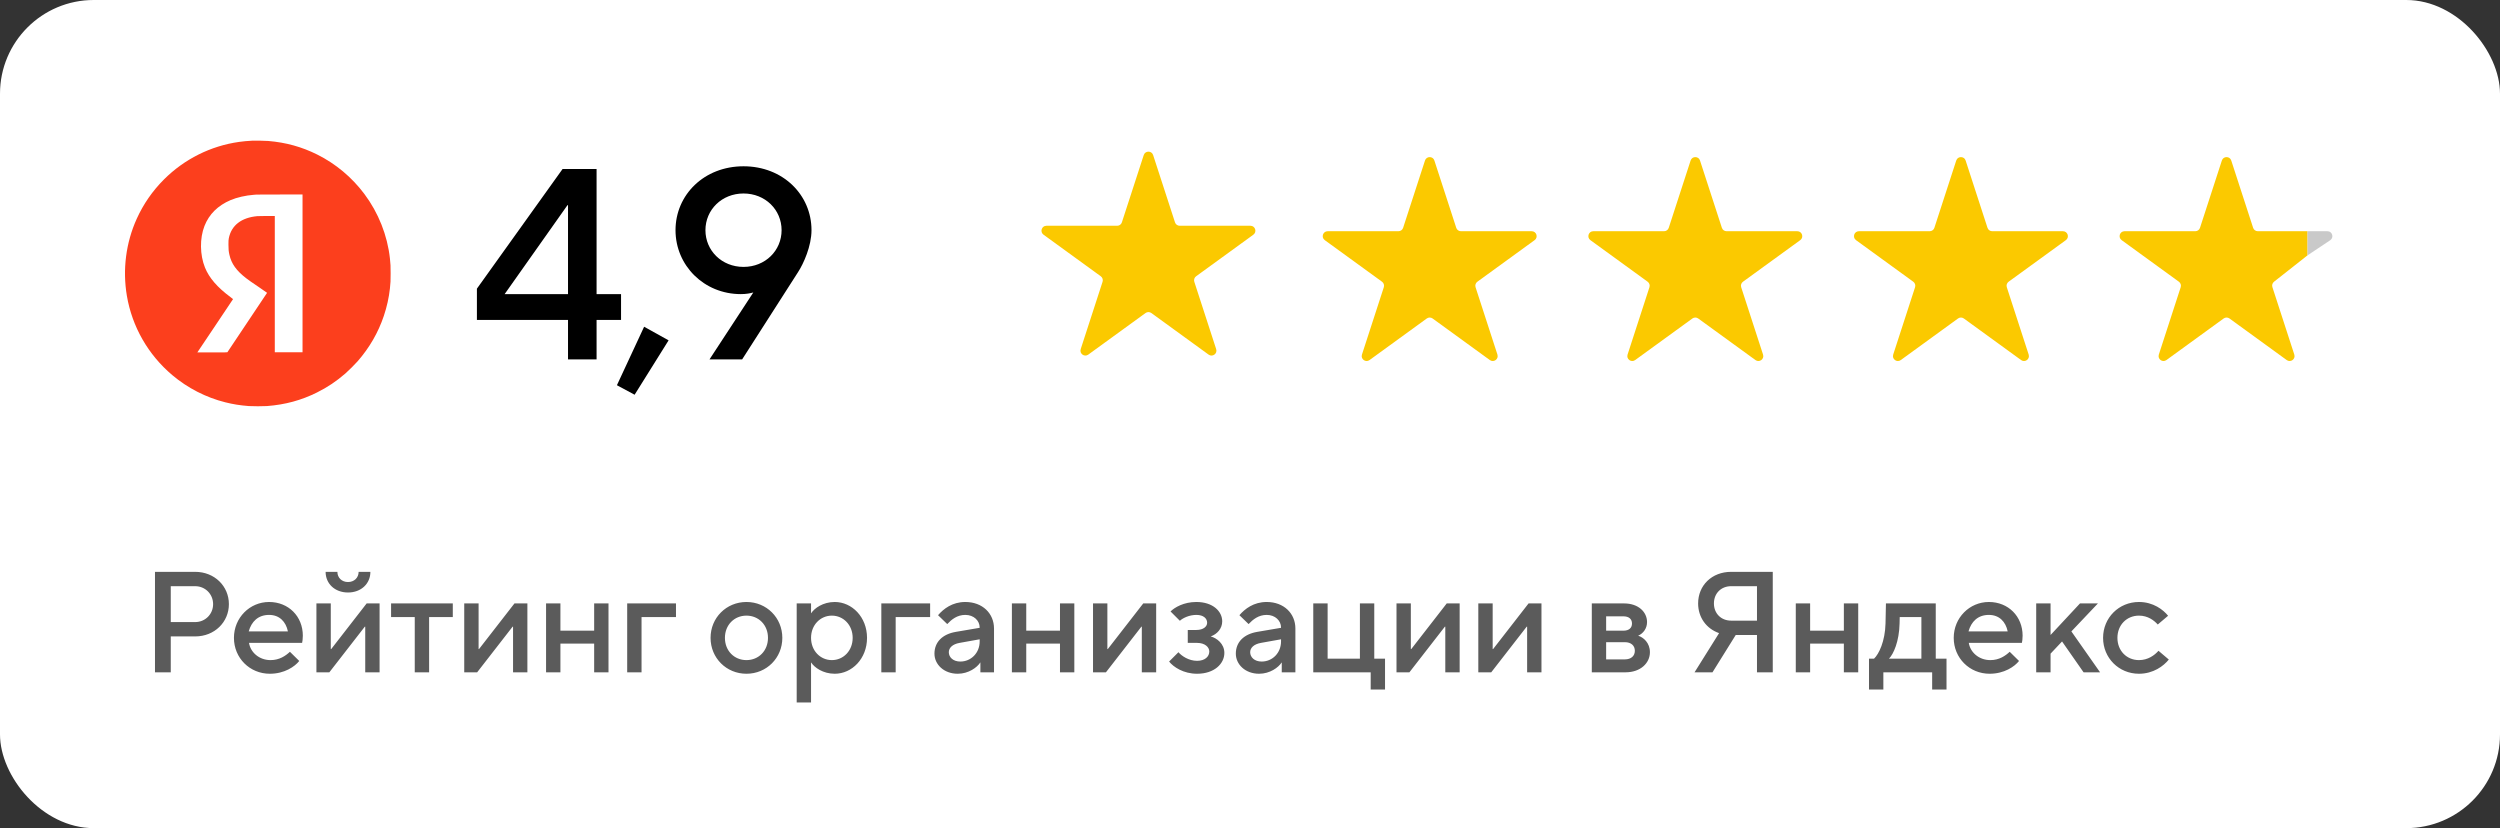
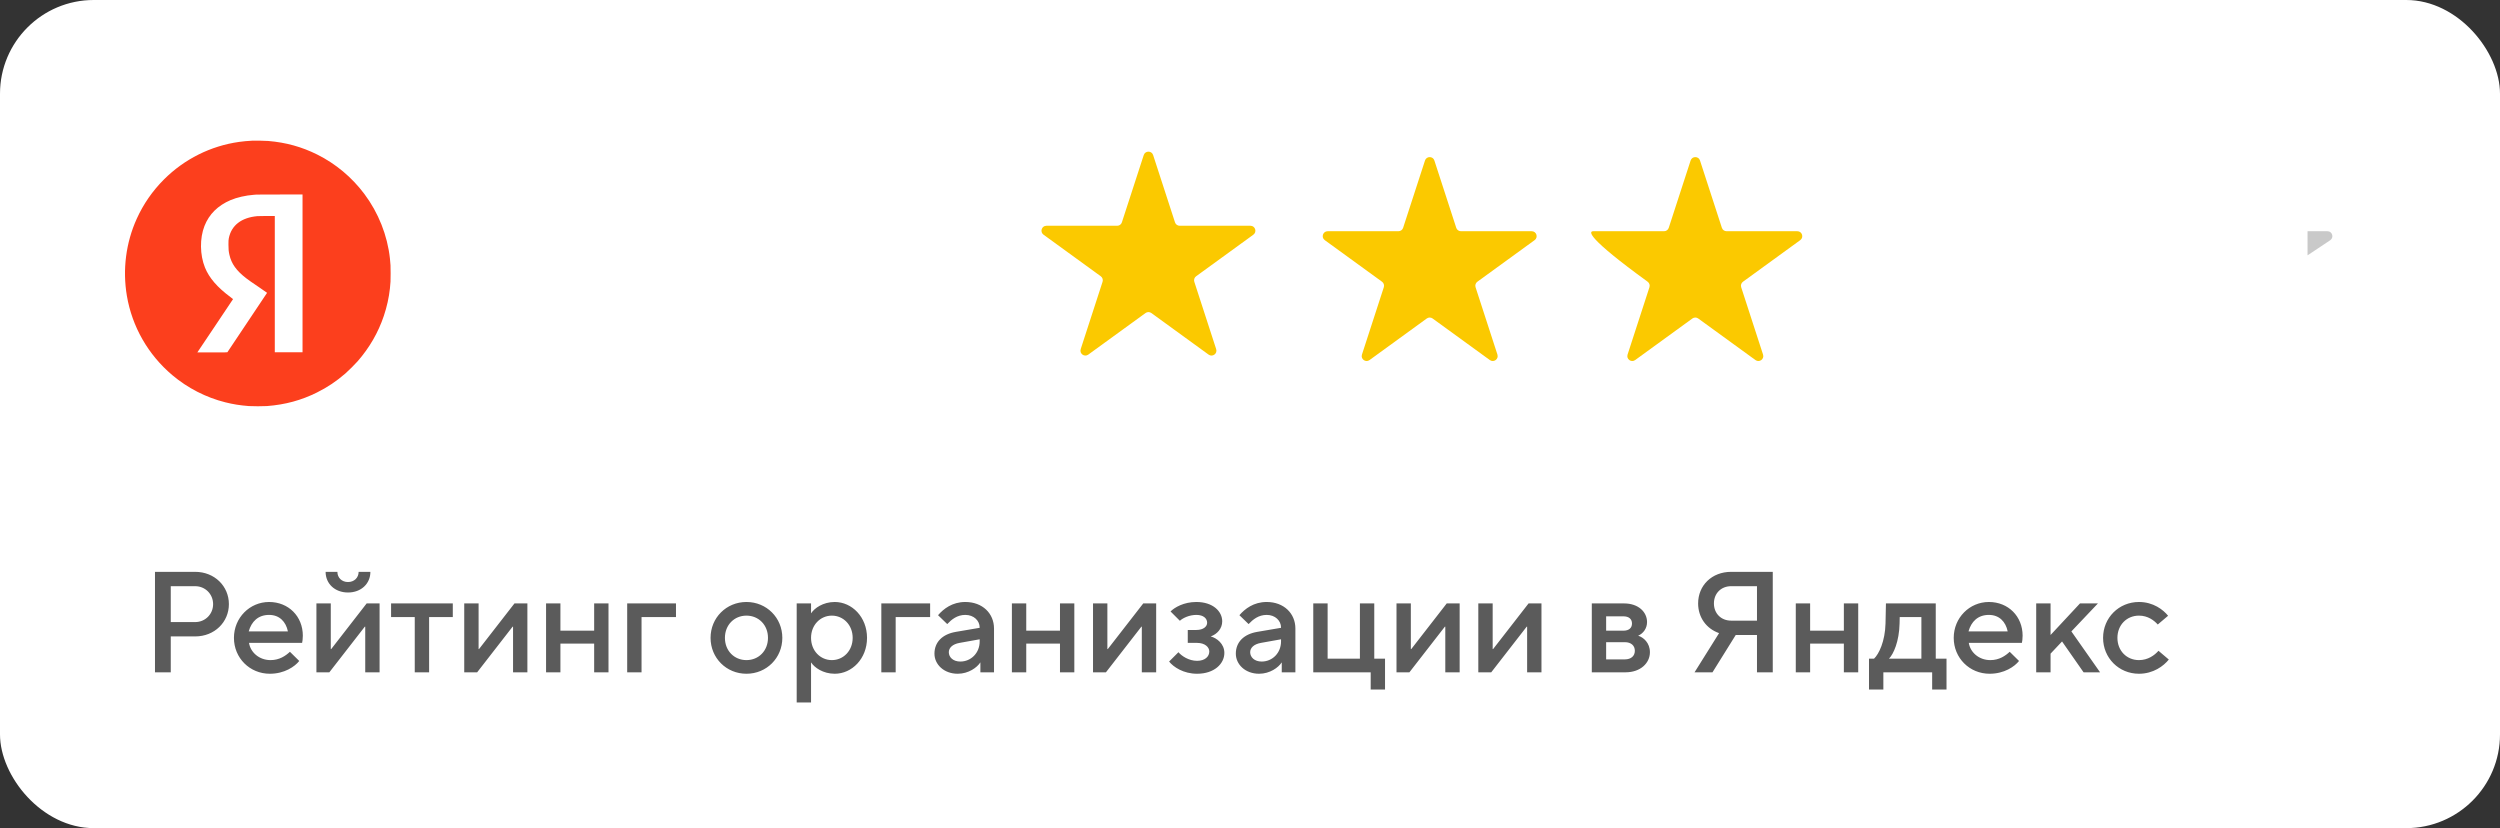
<svg xmlns="http://www.w3.org/2000/svg" width="160" height="53" viewBox="0 0 160 53" fill="none">
  <rect x="0" y="0" width="160" height="53" fill="#333333" stroke="none" />
  <rect width="160" height="53" rx="6" fill="white" />
-   <path d="M38.181 23H36.353V20.476H30.522V18.475L36.005 10.816H38.181V18.823H39.747V20.476H38.181V23ZM36.318 13.131L32.297 18.823H36.353V13.131H36.318ZM42.79 21.782L40.615 25.263L39.483 24.654L41.224 20.911L42.79 21.782ZM47.585 10.642C50.109 10.642 51.936 12.47 51.936 14.732C51.936 15.742 51.431 16.873 51.066 17.43L47.498 23H45.409L48.212 18.718C48.02 18.77 47.759 18.823 47.411 18.823C45.061 18.823 43.233 16.995 43.233 14.732C43.233 12.47 45.061 10.642 47.585 10.642ZM47.585 17.082C48.977 17.082 50.022 16.038 50.022 14.732C50.022 13.427 48.977 12.383 47.585 12.383C46.193 12.383 45.148 13.427 45.148 14.732C45.148 16.038 46.193 17.082 47.585 17.082Z" fill="black" />
  <path d="M73.2 9.923C73.294 9.633 73.706 9.633 73.8 9.923L75.2 14.231C75.242 14.361 75.363 14.449 75.5 14.449H80.029C80.335 14.449 80.462 14.84 80.215 15.02L76.55 17.682C76.44 17.762 76.393 17.905 76.436 18.035L77.835 22.343C77.93 22.633 77.597 22.875 77.35 22.695L73.685 20.033C73.575 19.953 73.425 19.953 73.315 20.033L69.65 22.695C69.403 22.875 69.07 22.633 69.165 22.343L70.564 18.035C70.607 17.905 70.56 17.762 70.45 17.682L66.785 15.02C66.538 14.84 66.665 14.449 66.971 14.449H71.5C71.637 14.449 71.758 14.361 71.8 14.231L73.2 9.923Z" fill="#FBC900" />
  <path d="M91.2 10.272C91.294 9.982 91.706 9.982 91.8 10.272L93.2 14.58C93.242 14.71 93.363 14.798 93.5 14.798H98.029C98.335 14.798 98.462 15.189 98.215 15.369L94.55 18.031C94.44 18.111 94.393 18.254 94.436 18.384L95.835 22.692C95.93 22.982 95.597 23.224 95.35 23.044L91.685 20.382C91.575 20.302 91.425 20.302 91.315 20.382L87.65 23.044C87.403 23.224 87.07 22.982 87.165 22.692L88.564 18.384C88.607 18.254 88.56 18.111 88.45 18.031L84.785 15.369C84.538 15.189 84.665 14.798 84.971 14.798H89.5C89.637 14.798 89.758 14.71 89.8 14.58L91.2 10.272Z" fill="#FBC900" />
-   <path d="M108.2 10.272C108.294 9.982 108.706 9.982 108.8 10.272L110.2 14.58C110.242 14.71 110.363 14.798 110.5 14.798H115.029C115.335 14.798 115.462 15.189 115.215 15.369L111.55 18.031C111.44 18.111 111.393 18.254 111.436 18.384L112.835 22.692C112.93 22.982 112.597 23.224 112.35 23.044L108.685 20.382C108.575 20.302 108.425 20.302 108.315 20.382L104.65 23.044C104.403 23.224 104.07 22.982 104.165 22.692L105.564 18.384C105.607 18.254 105.56 18.111 105.45 18.031L101.785 15.369C101.538 15.189 101.665 14.798 101.971 14.798H106.5C106.637 14.798 106.758 14.71 106.8 14.58L108.2 10.272Z" fill="#FBC900" />
-   <path d="M125.2 10.272C125.294 9.982 125.706 9.982 125.8 10.272L127.2 14.58C127.242 14.71 127.363 14.798 127.5 14.798H132.029C132.335 14.798 132.462 15.189 132.215 15.369L128.55 18.031C128.44 18.111 128.393 18.254 128.436 18.384L129.835 22.692C129.93 22.982 129.597 23.224 129.35 23.044L125.685 20.382C125.575 20.302 125.425 20.302 125.315 20.382L121.65 23.044C121.403 23.224 121.07 22.982 121.165 22.692L122.564 18.384C122.607 18.254 122.56 18.111 122.45 18.031L118.785 15.369C118.538 15.189 118.665 14.798 118.971 14.798H123.5C123.637 14.798 123.758 14.71 123.8 14.58L125.2 10.272Z" fill="#FBC900" />
-   <path fill-rule="evenodd" clip-rule="evenodd" d="M144.5 14.798C144.363 14.798 144.242 14.71 144.2 14.58L142.8 10.272C142.706 9.982 142.294 9.982 142.2 10.272L140.8 14.58C140.758 14.71 140.637 14.798 140.5 14.798H135.971C135.665 14.798 135.538 15.189 135.785 15.369L139.45 18.031C139.56 18.111 139.607 18.254 139.564 18.384L138.165 22.692C138.07 22.982 138.403 23.224 138.65 23.044L142.315 20.382C142.425 20.302 142.575 20.302 142.685 20.382L146.35 23.044C146.597 23.224 146.93 22.982 146.835 22.692L145.433 18.375C145.392 18.249 145.434 18.112 145.538 18.03L147.683 16.34V14.798H144.5Z" fill="#FBC900" />
+   <path d="M108.2 10.272C108.294 9.982 108.706 9.982 108.8 10.272L110.2 14.58C110.242 14.71 110.363 14.798 110.5 14.798H115.029C115.335 14.798 115.462 15.189 115.215 15.369L111.55 18.031C111.44 18.111 111.393 18.254 111.436 18.384L112.835 22.692C112.93 22.982 112.597 23.224 112.35 23.044L108.685 20.382C108.575 20.302 108.425 20.302 108.315 20.382L104.65 23.044C104.403 23.224 104.07 22.982 104.165 22.692L105.564 18.384C105.607 18.254 105.56 18.111 105.45 18.031C101.538 15.189 101.665 14.798 101.971 14.798H106.5C106.637 14.798 106.758 14.71 106.8 14.58L108.2 10.272Z" fill="#FBC900" />
  <path d="M147.683 16.34L149.131 15.376C149.391 15.203 149.269 14.798 148.957 14.798H147.683V16.34Z" fill="#C9C9C9" />
  <path d="M10.929 43.028H9.919V36.598H12.491C13.731 36.598 14.649 37.516 14.649 38.665C14.649 39.813 13.731 40.731 12.491 40.731H10.929V43.028ZM10.929 37.516V39.813H12.491C13.134 39.813 13.639 39.308 13.639 38.665C13.639 38.022 13.134 37.516 12.491 37.516H10.929ZM17.269 43.12C15.983 43.12 14.972 42.109 14.972 40.823C14.972 39.537 15.983 38.527 17.223 38.527C18.463 38.527 19.381 39.445 19.381 40.686C19.381 40.888 19.354 41.062 19.335 41.145H15.937C16.029 41.742 16.58 42.247 17.315 42.247C17.884 42.247 18.279 41.972 18.555 41.714L19.152 42.302C18.867 42.661 18.206 43.12 17.269 43.12ZM15.918 40.41H18.426C18.297 39.785 17.884 39.354 17.223 39.354C16.515 39.354 16.093 39.785 15.918 40.41ZM22.272 37.92C21.427 37.92 20.839 37.351 20.839 36.598H21.593C21.593 36.974 21.877 37.25 22.272 37.25C22.667 37.25 22.952 36.974 22.952 36.598H23.705C23.705 37.351 23.117 37.92 22.272 37.92ZM21.078 43.028H20.251V38.619H21.17V41.54H21.198L23.466 38.619H24.293V43.028H23.375V40.107H23.347L21.078 43.028ZM27.463 43.028H26.544V39.491H25.029V38.619H28.979V39.491H27.463V43.028ZM30.538 43.028H29.711V38.619H30.63V41.54H30.657L32.926 38.619H33.753V43.028H32.835V40.107H32.807L30.538 43.028ZM35.867 43.028H34.948V38.619H35.867V40.364H38.026V38.619H38.944V43.028H38.026V41.191H35.867V43.028ZM41.059 43.028H40.14V38.619H43.263V39.491H41.059V43.028ZM47.773 43.12C46.486 43.12 45.476 42.109 45.476 40.823C45.476 39.537 46.486 38.527 47.773 38.527C49.059 38.527 50.069 39.537 50.069 40.823C50.069 42.109 49.059 43.12 47.773 43.12ZM47.773 42.247C48.553 42.247 49.151 41.65 49.151 40.823C49.151 39.997 48.553 39.4 47.773 39.4C46.992 39.4 46.395 39.997 46.395 40.823C46.395 41.65 46.992 42.247 47.773 42.247ZM51.907 44.957H50.988V38.619H51.907V39.243H51.916C52.118 38.931 52.669 38.527 53.423 38.527C54.525 38.527 55.49 39.491 55.49 40.823C55.49 42.155 54.525 43.12 53.423 43.12C52.669 43.12 52.118 42.716 51.916 42.403H51.907V44.957ZM53.239 42.247C53.974 42.247 54.571 41.65 54.571 40.823C54.571 39.997 53.974 39.4 53.239 39.4C52.504 39.4 51.907 39.997 51.907 40.823C51.907 41.65 52.504 42.247 53.239 42.247ZM57.323 43.028H56.405V38.619H59.528V39.491H57.323V43.028ZM61.78 38.527C62.882 38.527 63.617 39.262 63.617 40.226V43.028H62.745V42.403H62.735C62.533 42.716 61.991 43.12 61.293 43.12C60.411 43.12 59.805 42.523 59.805 41.834C59.805 41.099 60.31 40.584 61.183 40.438L62.699 40.18V40.162C62.699 39.721 62.322 39.354 61.78 39.354C61.256 39.354 60.898 39.648 60.623 39.941L60.035 39.372C60.384 38.968 60.944 38.527 61.78 38.527ZM61.459 42.339C62.148 42.339 62.699 41.788 62.699 41.053V40.915L61.413 41.145C60.953 41.227 60.724 41.466 60.724 41.742C60.724 42.063 60.999 42.339 61.459 42.339ZM65.68 43.028H64.761V38.619H65.68V40.364H67.839V38.619H68.757V43.028H67.839V41.191H65.68V43.028ZM70.78 43.028H69.953V38.619H70.872V41.54H70.899L73.168 38.619H73.995V43.028H73.076V40.107H73.049L70.78 43.028ZM76.614 43.12C75.741 43.12 75.098 42.688 74.823 42.339L75.42 41.742C75.622 41.981 76.081 42.293 76.614 42.293C77.119 42.293 77.395 42.017 77.395 41.696C77.395 41.42 77.119 41.145 76.614 41.145H76.017V40.318H76.568C77.027 40.318 77.257 40.089 77.257 39.859C77.257 39.583 77.027 39.354 76.568 39.354C76.1 39.354 75.686 39.565 75.512 39.73L74.915 39.133C75.172 38.876 75.76 38.527 76.568 38.527C77.624 38.527 78.222 39.124 78.222 39.767C78.222 40.226 77.9 40.584 77.487 40.731C77.863 40.833 78.359 41.191 78.359 41.788C78.359 42.477 77.716 43.12 76.614 43.12ZM81.068 38.527C82.17 38.527 82.905 39.262 82.905 40.226V43.028H82.032V42.403H82.023C81.821 42.716 81.279 43.12 80.581 43.12C79.699 43.12 79.093 42.523 79.093 41.834C79.093 41.099 79.598 40.584 80.471 40.438L81.986 40.18V40.162C81.986 39.721 81.61 39.354 81.068 39.354C80.544 39.354 80.186 39.648 79.91 39.941L79.322 39.372C79.671 38.968 80.232 38.527 81.068 38.527ZM80.746 42.339C81.435 42.339 81.986 41.788 81.986 41.053V40.915L80.7 41.145C80.241 41.227 80.011 41.466 80.011 41.742C80.011 42.063 80.287 42.339 80.746 42.339ZM88.642 44.13H87.724V43.028H84.049V38.619H84.968V42.155H87.034V38.619H87.953V42.155H88.642V44.13ZM90.202 43.028H89.376V38.619H90.294V41.54H90.322L92.591 38.619H93.418V43.028H92.499V40.107H92.471L90.202 43.028ZM95.439 43.028H94.612V38.619H95.531V41.54H95.559L97.828 38.619H98.654V43.028H97.736V40.107H97.708L95.439 43.028ZM104.033 43.028H101.875V38.619H103.941C104.86 38.619 105.411 39.17 105.411 39.813C105.411 40.217 105.172 40.539 104.842 40.686C105.182 40.787 105.595 41.145 105.595 41.742C105.595 42.431 104.998 43.028 104.033 43.028ZM102.793 39.445V40.364H103.895C104.263 40.364 104.447 40.18 104.447 39.905C104.447 39.629 104.263 39.445 103.895 39.445H102.793ZM102.793 41.099V42.201H103.987C104.401 42.201 104.63 41.972 104.63 41.65C104.63 41.329 104.401 41.099 103.987 41.099H102.793ZM110.793 36.598H113.457V43.028H112.447V40.64H111.087L109.599 43.028H108.451L110.021 40.52C109.204 40.235 108.68 39.51 108.68 38.619C108.68 37.47 109.553 36.598 110.793 36.598ZM110.793 39.721H112.447V37.516H110.793C110.15 37.516 109.691 37.976 109.691 38.619C109.691 39.262 110.15 39.721 110.793 39.721ZM115.848 43.028H114.93V38.619H115.848V40.364H118.007V38.619H118.926V43.028H118.007V41.191H115.848V43.028ZM123.888 38.619V42.155H124.577V44.13H123.658V43.028H120.535V44.13H119.616V42.155H119.938C120.25 41.861 120.645 41.044 120.673 39.905L120.7 38.619H123.888ZM120.893 42.155H122.969V39.491H121.582L121.573 39.905C121.546 41.053 121.187 41.861 120.893 42.155ZM127.335 43.12C126.049 43.12 125.038 42.109 125.038 40.823C125.038 39.537 126.049 38.527 127.289 38.527C128.529 38.527 129.447 39.445 129.447 40.686C129.447 40.888 129.42 41.062 129.401 41.145H126.003C126.094 41.742 126.646 42.247 127.381 42.247C127.95 42.247 128.345 41.972 128.621 41.714L129.218 42.302C128.933 42.661 128.272 43.12 127.335 43.12ZM125.984 40.41H128.492C128.363 39.785 127.95 39.354 127.289 39.354C126.581 39.354 126.159 39.785 125.984 40.41ZM131.236 43.028H130.317V38.619H131.236V40.64L133.119 38.619H134.267L132.568 40.41L134.405 43.028H133.349L131.971 41.053L131.236 41.834V43.028ZM136.893 43.12C135.607 43.12 134.597 42.109 134.597 40.823C134.597 39.537 135.607 38.527 136.893 38.527C137.812 38.527 138.446 39.023 138.758 39.409L138.097 39.969C137.858 39.703 137.463 39.4 136.893 39.4C136.112 39.4 135.515 39.997 135.515 40.823C135.515 41.65 136.112 42.247 136.893 42.247C137.463 42.247 137.885 41.944 138.143 41.65L138.804 42.211C138.473 42.624 137.812 43.12 136.893 43.12Z" fill="#5B5B5B" />
  <path fill-rule="evenodd" clip-rule="evenodd" d="M16.151 9.003C15.808 9.022 15.572 9.044 15.301 9.082C13.486 9.338 11.801 10.18 10.499 11.48C9.758 12.22 9.177 13.06 8.75 14.004C8.057 15.537 7.837 17.259 8.12 18.932C8.455 20.911 9.483 22.705 11.027 24.008C12.006 24.834 13.184 25.439 14.416 25.747C14.925 25.874 15.346 25.942 15.922 25.988C16.129 26.005 16.875 26.005 17.088 25.988C18.259 25.897 19.282 25.619 20.288 25.118C20.96 24.784 21.531 24.401 22.112 23.896C22.291 23.741 22.737 23.296 22.889 23.121C23.649 22.25 24.207 21.282 24.565 20.218C24.759 19.642 24.891 19.046 24.955 18.463C24.996 18.08 25 18.002 25 17.502C25 17.001 24.996 16.923 24.955 16.54C24.794 15.063 24.22 13.616 23.318 12.412C22.52 11.347 21.492 10.486 20.309 9.894C19.321 9.4 18.306 9.118 17.168 9.022C16.995 9.007 16.306 8.994 16.151 9.003ZM19.362 17.497V22.547H18.474H17.587V18.184V13.822L17.086 13.822C16.811 13.822 16.533 13.827 16.47 13.833C15.446 13.926 14.803 14.426 14.643 15.256C14.623 15.361 14.621 15.402 14.621 15.662C14.622 15.972 14.632 16.077 14.682 16.303C14.81 16.881 15.129 17.325 15.762 17.812C15.948 17.954 16.058 18.031 16.6 18.397C16.871 18.58 17.093 18.735 17.093 18.741C17.091 18.753 14.576 22.518 14.552 22.544C14.543 22.554 14.341 22.556 13.585 22.554L12.631 22.552L13.773 20.85C14.401 19.914 14.915 19.146 14.915 19.143C14.915 19.14 14.847 19.086 14.763 19.024C13.903 18.385 13.39 17.792 13.118 17.123C12.79 16.312 12.777 15.248 13.087 14.461C13.384 13.706 13.943 13.154 14.761 12.805C15.16 12.635 15.729 12.505 16.241 12.467C16.321 12.461 16.404 12.455 16.425 12.453C16.447 12.451 17.117 12.449 17.914 12.448L19.362 12.447V17.497Z" fill="#FC3F1D" />
</svg>